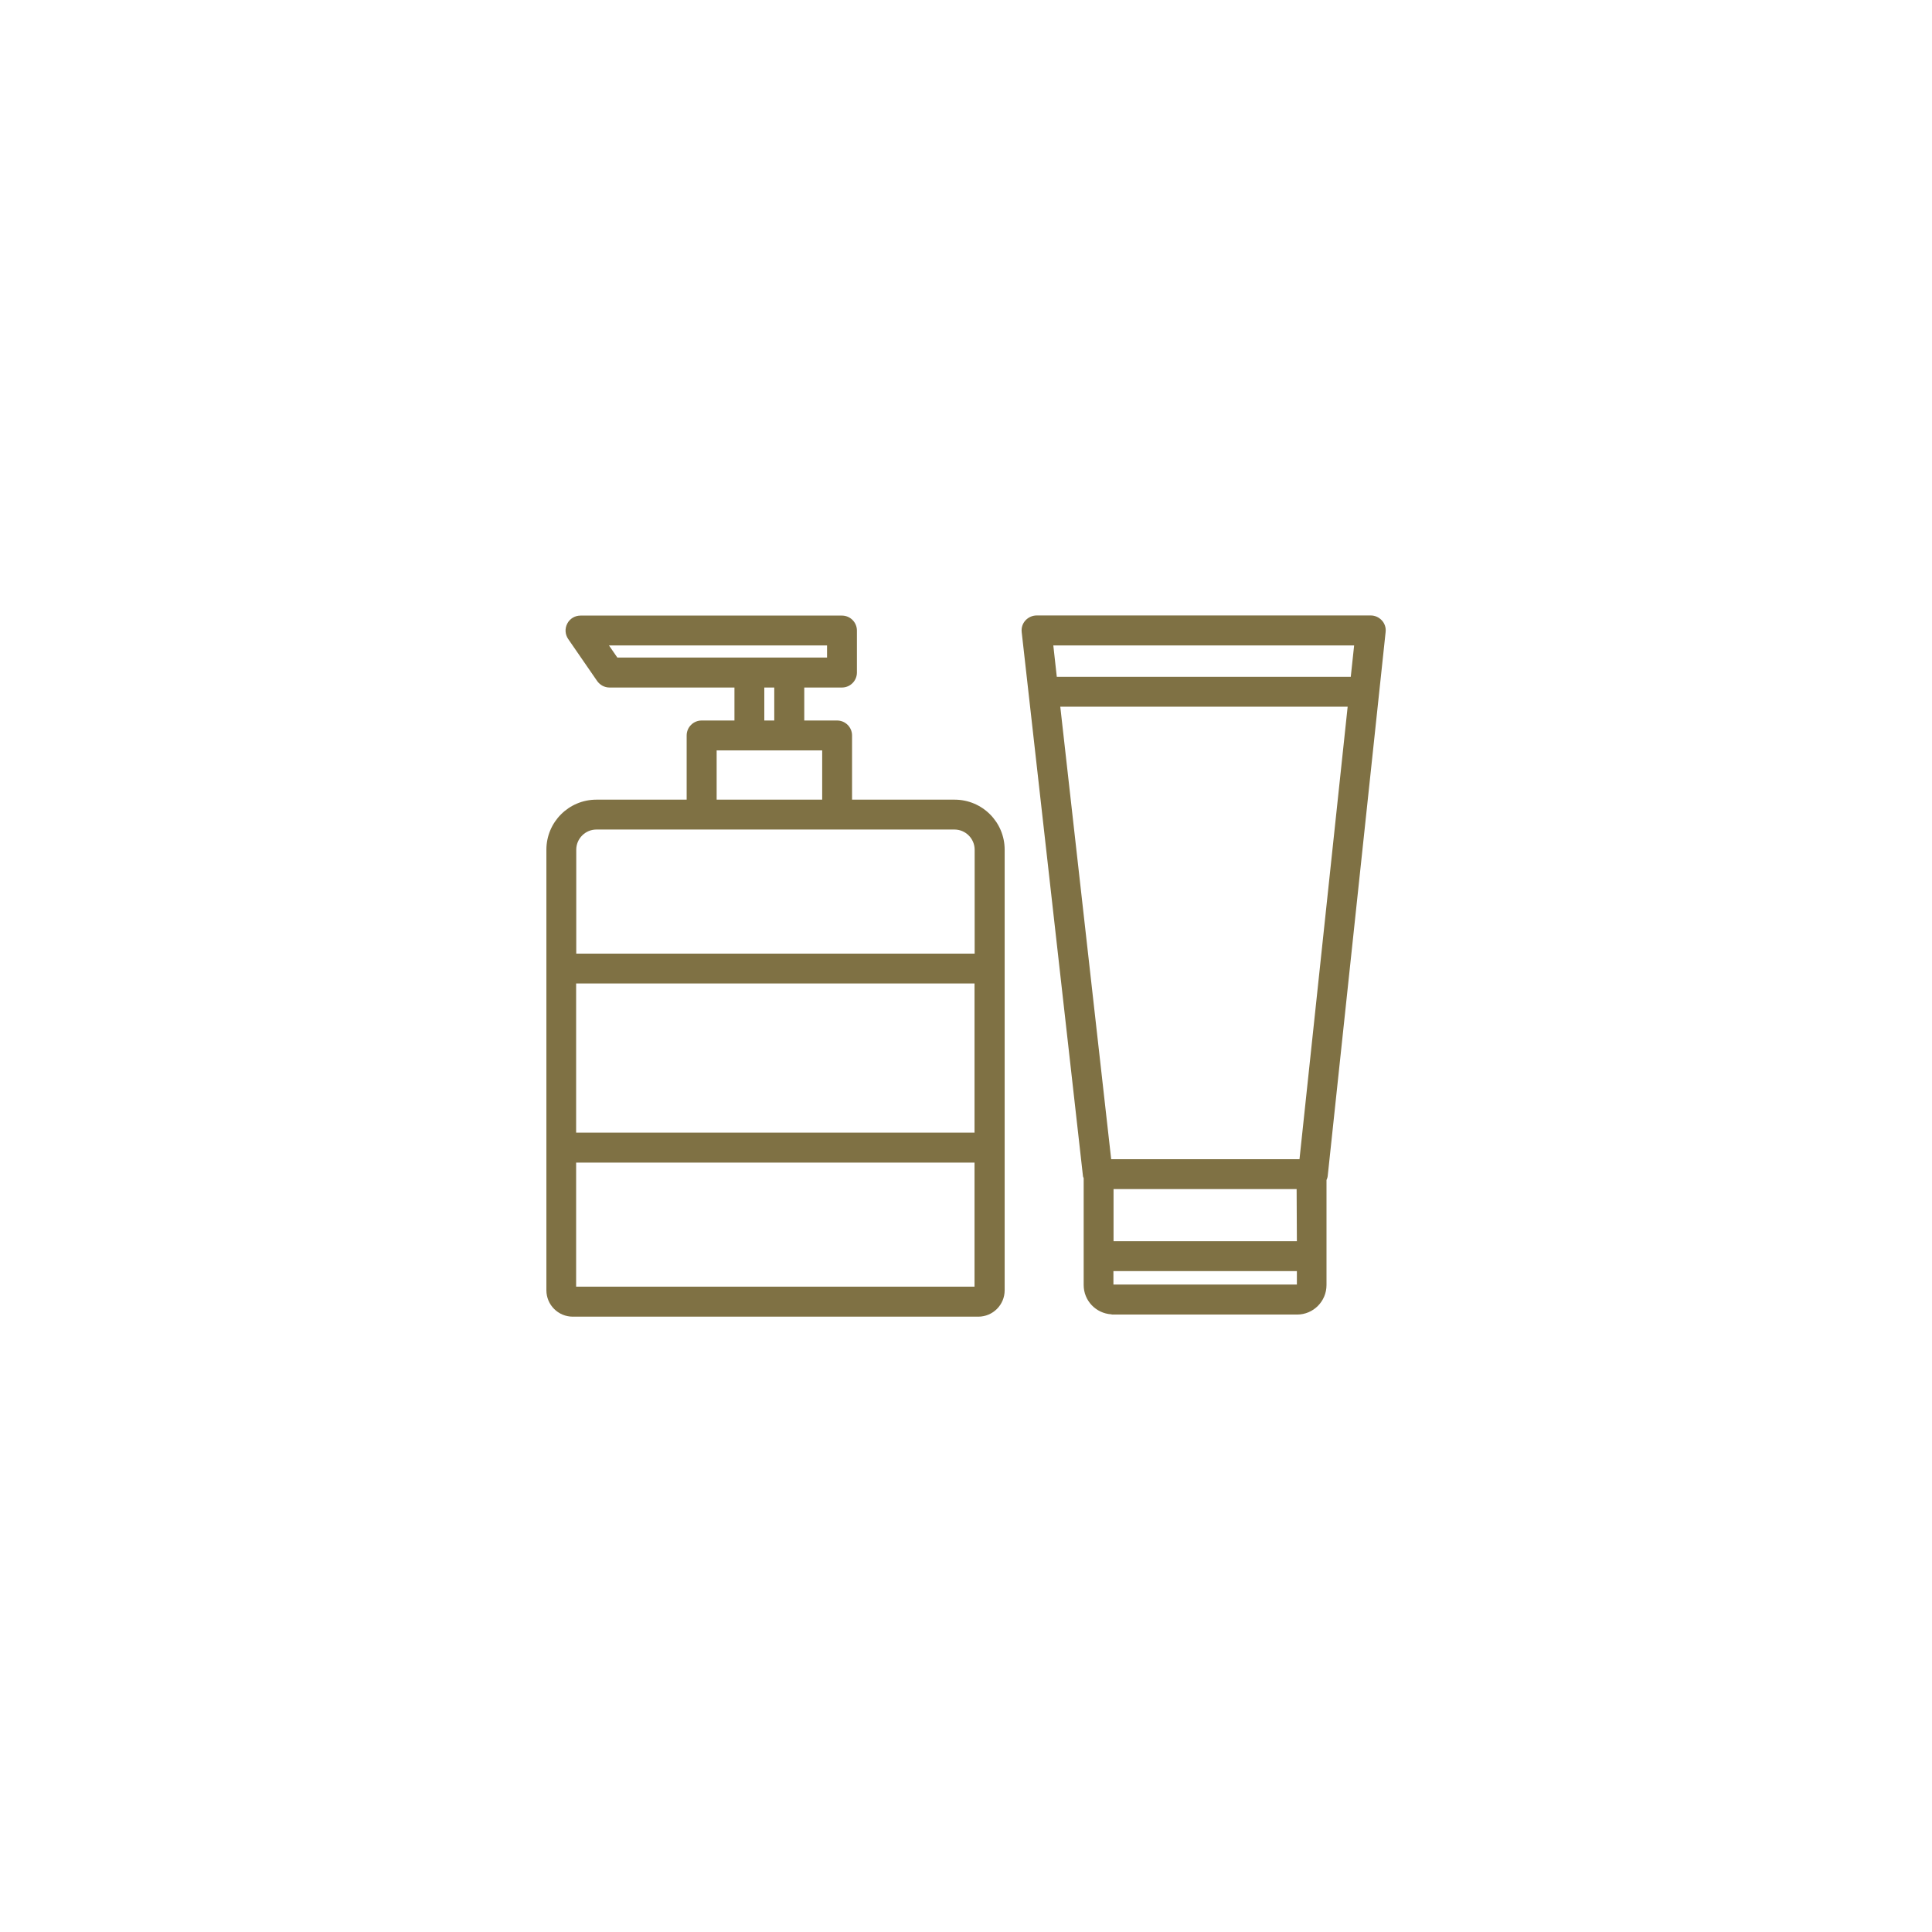
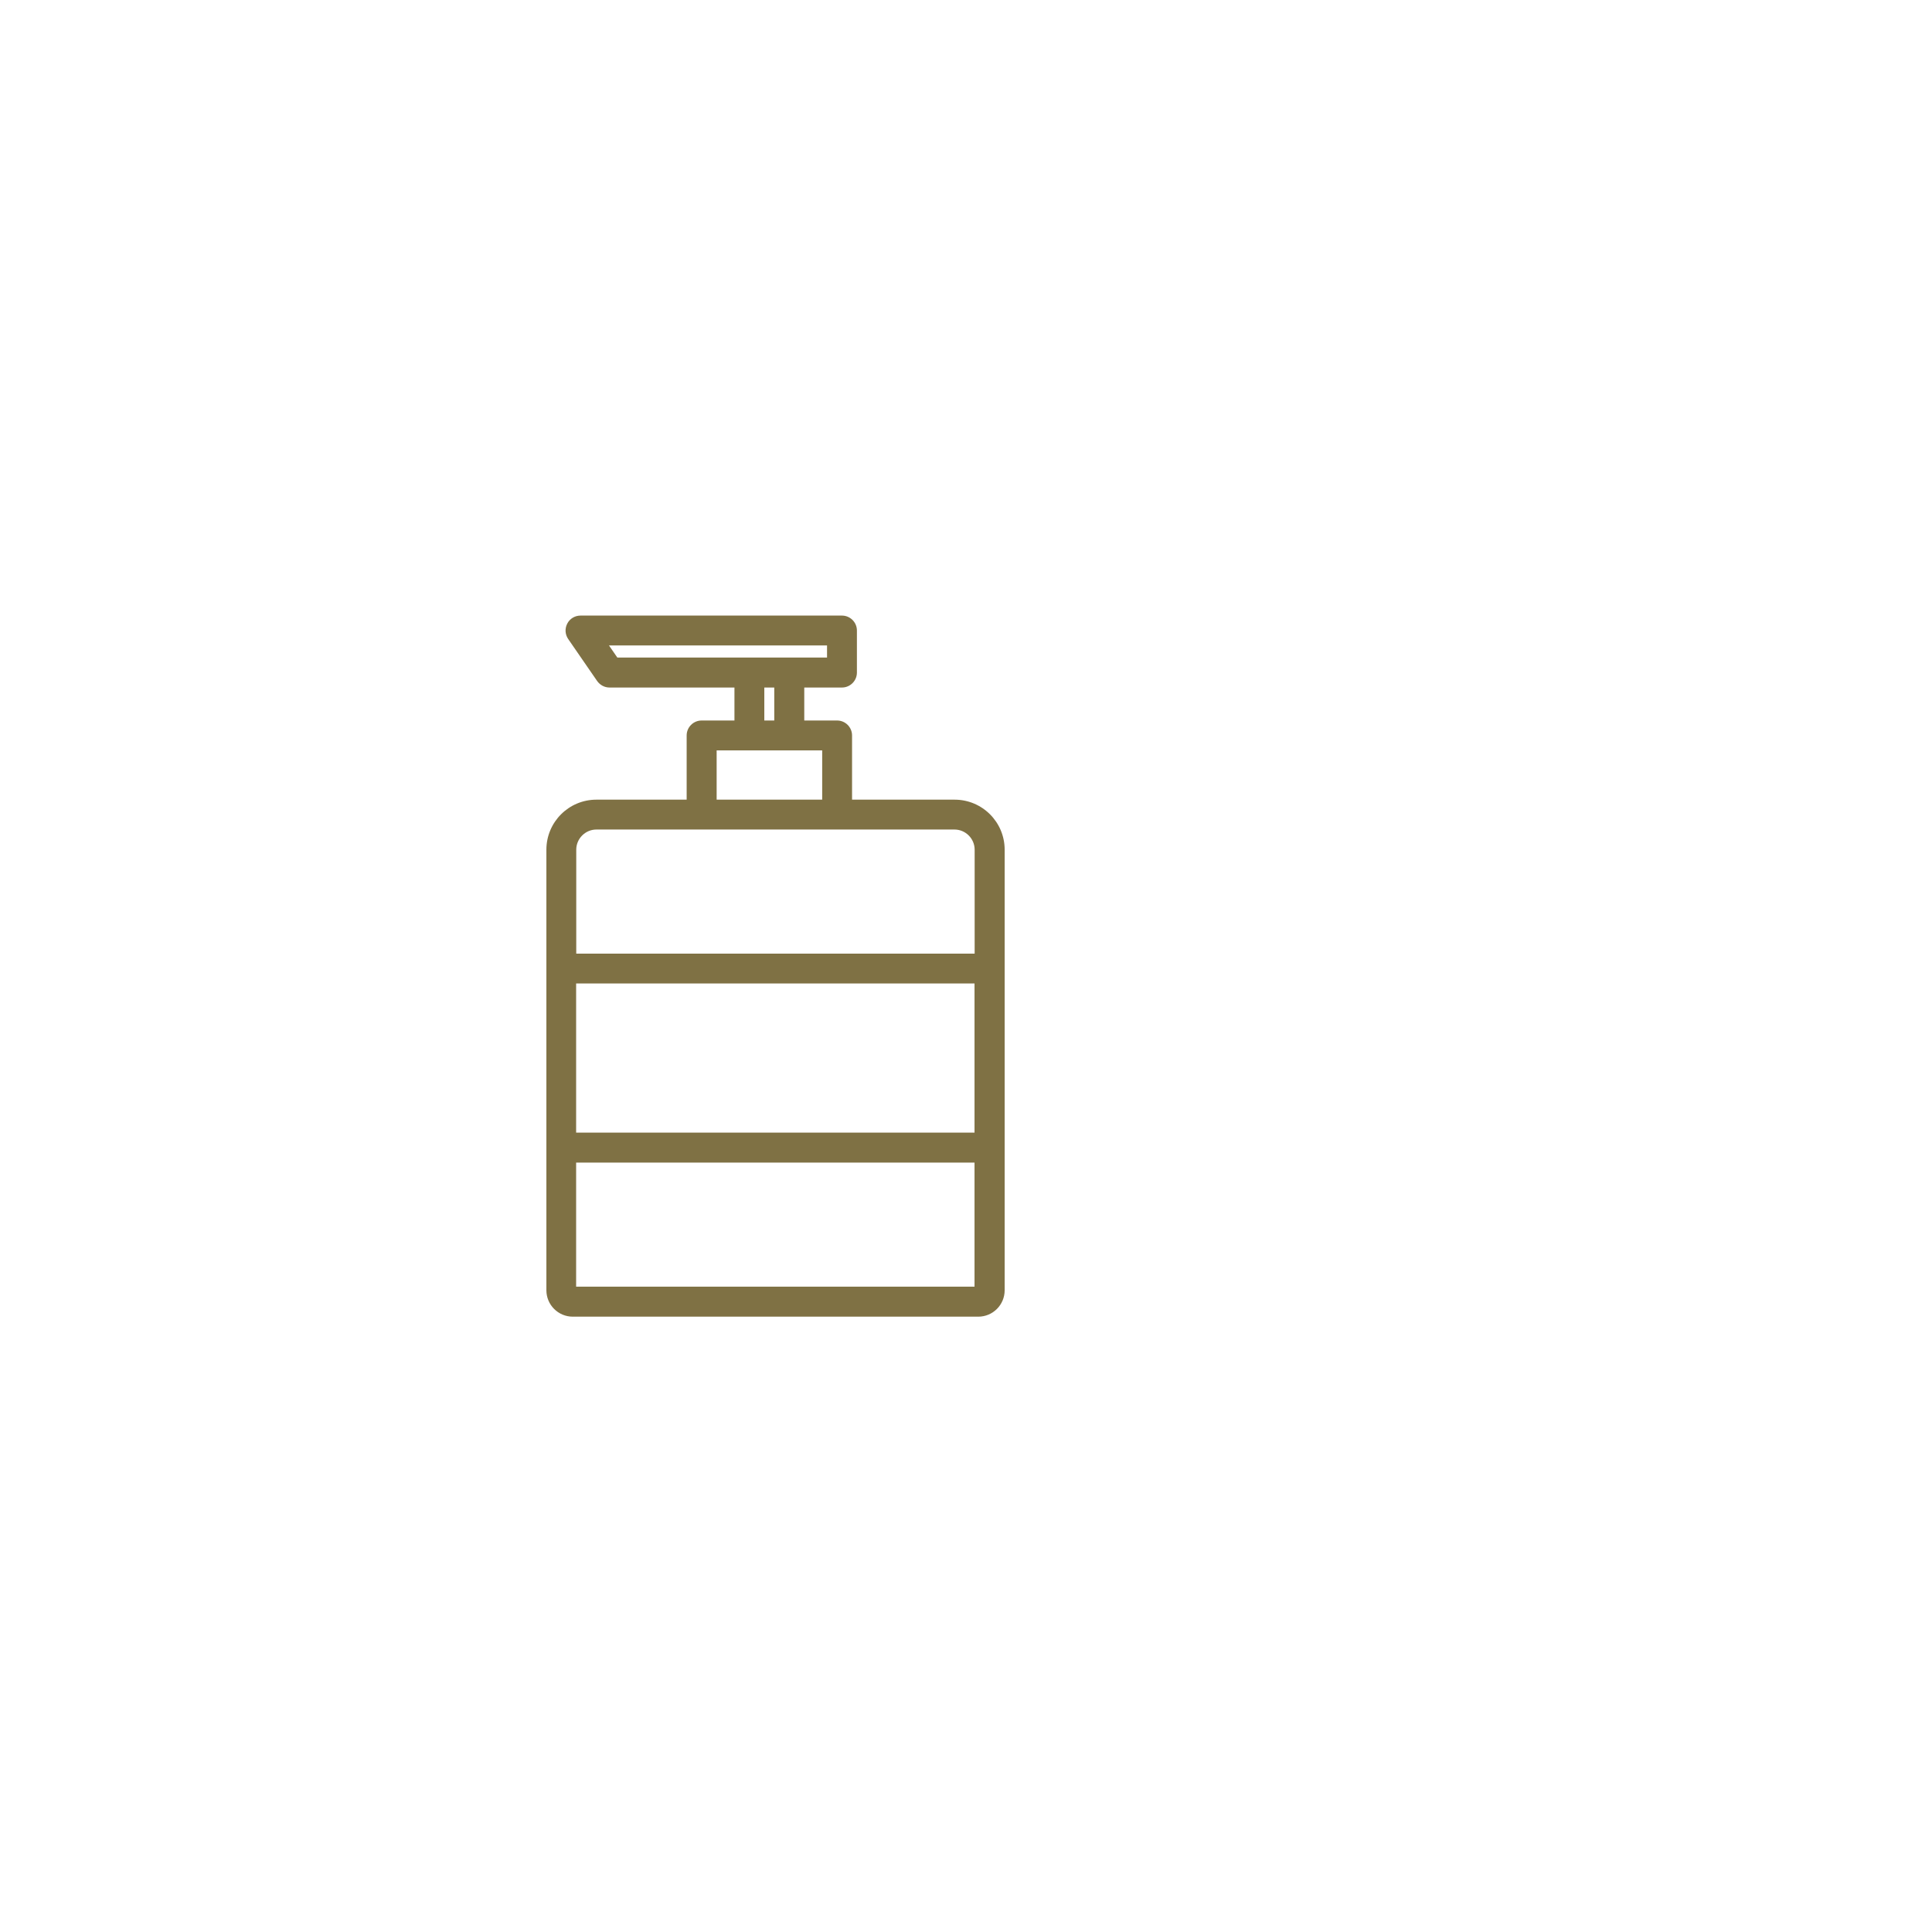
<svg xmlns="http://www.w3.org/2000/svg" id="Layer_1" data-name="Layer 1" viewBox="0 0 155.23 155.23">
  <defs>
    <style>
      .cls-1 {
        fill: #7f7144;
      }
    </style>
  </defs>
-   <path class="cls-1" d="M111.33,50.78c.04-.34-.07-.68-.3-.93-.23-.25-.55-.4-.89-.4h-26.85c-.34,0-.67.15-.9.4-.23.25-.34.59-.3.94l4.92,43.68c0,.07.04.13.06.19v8.59c0,1.25.98,2.27,2.21,2.35.03,0,.05.02.08.02h14.86c1.3,0,2.36-1.06,2.36-2.37v-8.44c.05-.11.09-.22.1-.35l4.65-43.68ZM104.21,103.21h-14.75v-1.08h14.74v1.08ZM104.18,95.54l.02,4.19h-14.73v-4.19h14.71ZM89.28,93.14l-4.09-36.36h23.09l-3.87,36.36h-15.13ZM84.63,51.86h24.17l-.27,2.52h-23.62l-.28-2.52Z" />
  <path class="cls-1" d="M76.68,64.25h-8.22v-5.16c0-.66-.54-1.2-1.2-1.2h-2.64v-2.65h3.03c.66,0,1.2-.54,1.2-1.2v-3.38c0-.66-.54-1.2-1.2-1.2h-21.01c-.45,0-.86.25-1.06.64-.21.4-.18.87.07,1.24l2.33,3.38c.23.32.59.52.99.52h10.04v2.65h-2.64c-.66,0-1.2.54-1.2,1.2v5.16h-7.25c-2.22,0-4.02,1.8-4.02,4.02v35.4c0,1.17.95,2.12,2.12,2.12h32.58c1.17,0,2.12-.95,2.12-2.12v-35.4c0-2.22-1.8-4.02-4.02-4.02ZM78.3,103.38h-32.01s0-9.97,0-9.97h32.01v9.97ZM78.3,79.02v11.98h-32.01v-11.98h32.01ZM46.3,76.62v-8.35c0-.89.73-1.62,1.62-1.62h28.77c.89,0,1.62.73,1.62,1.62v8.35s-32.01,0-32.01,0ZM66.06,64.25h-8.48v-3.96h8.48v3.96ZM61.41,55.24h.8v2.65h-.8v-2.65ZM63.42,52.83h-13.82l-.67-.97h17.52v.97h-3.03Z" />
</svg>